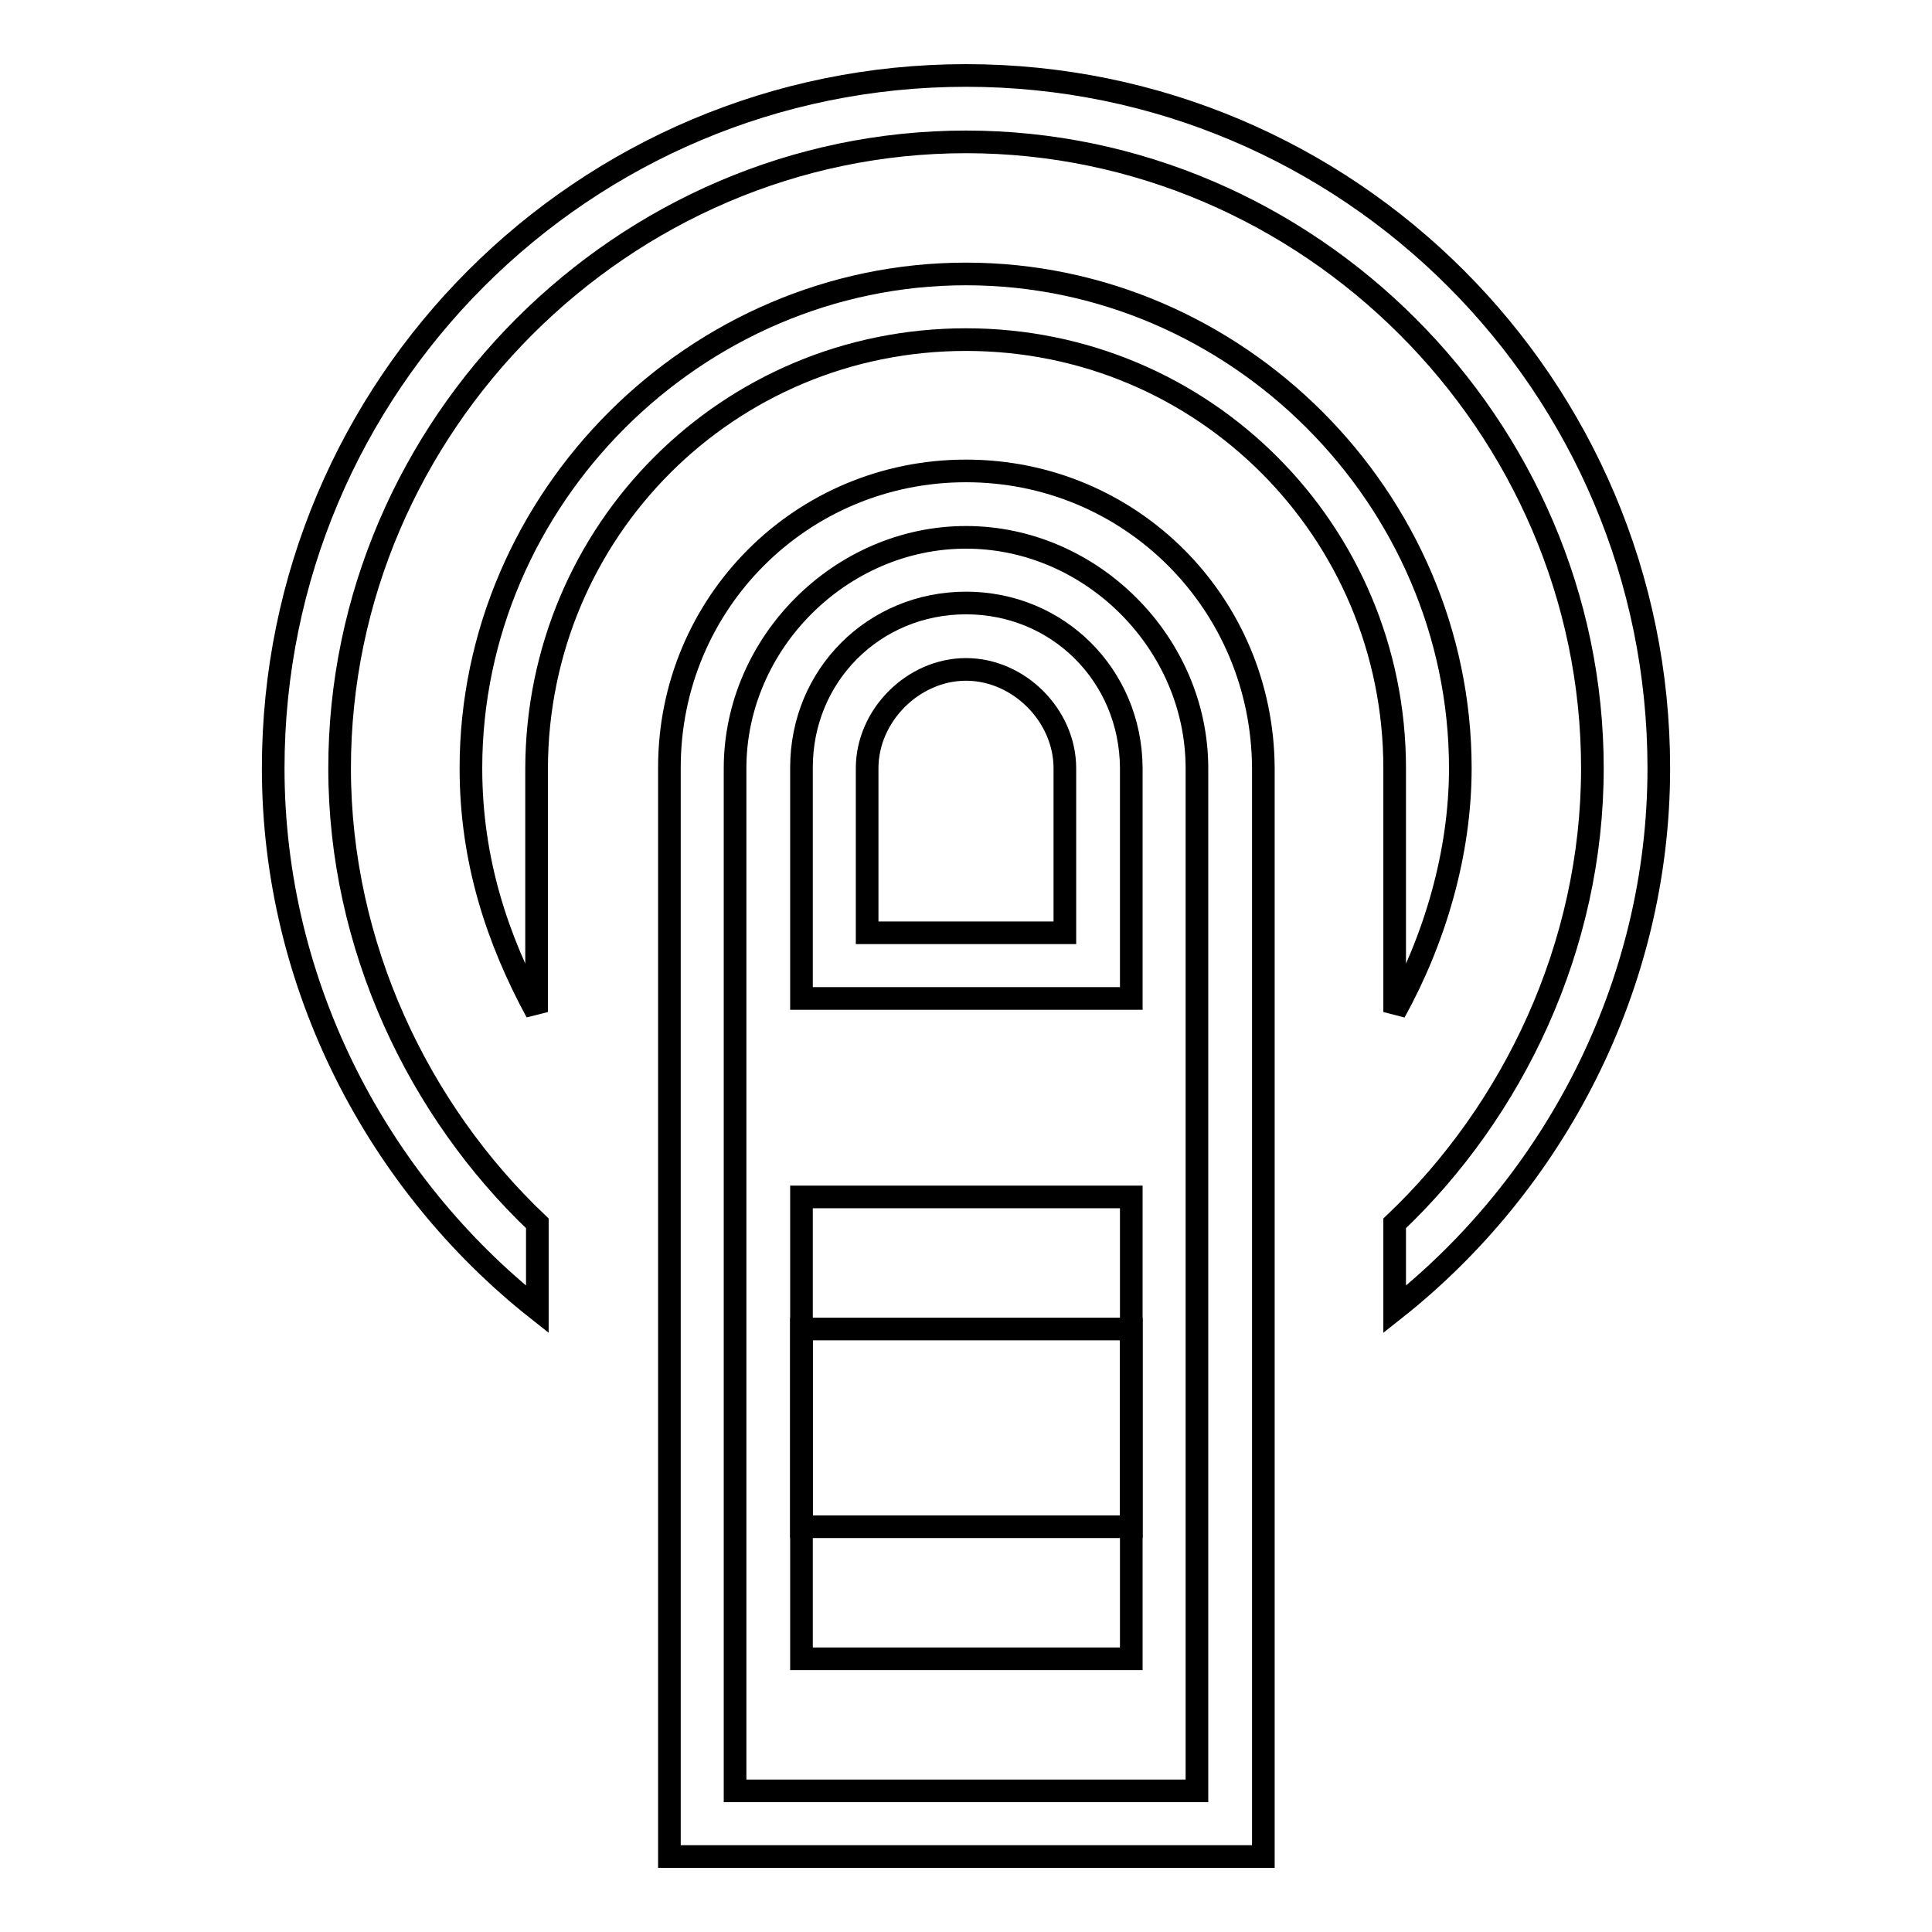
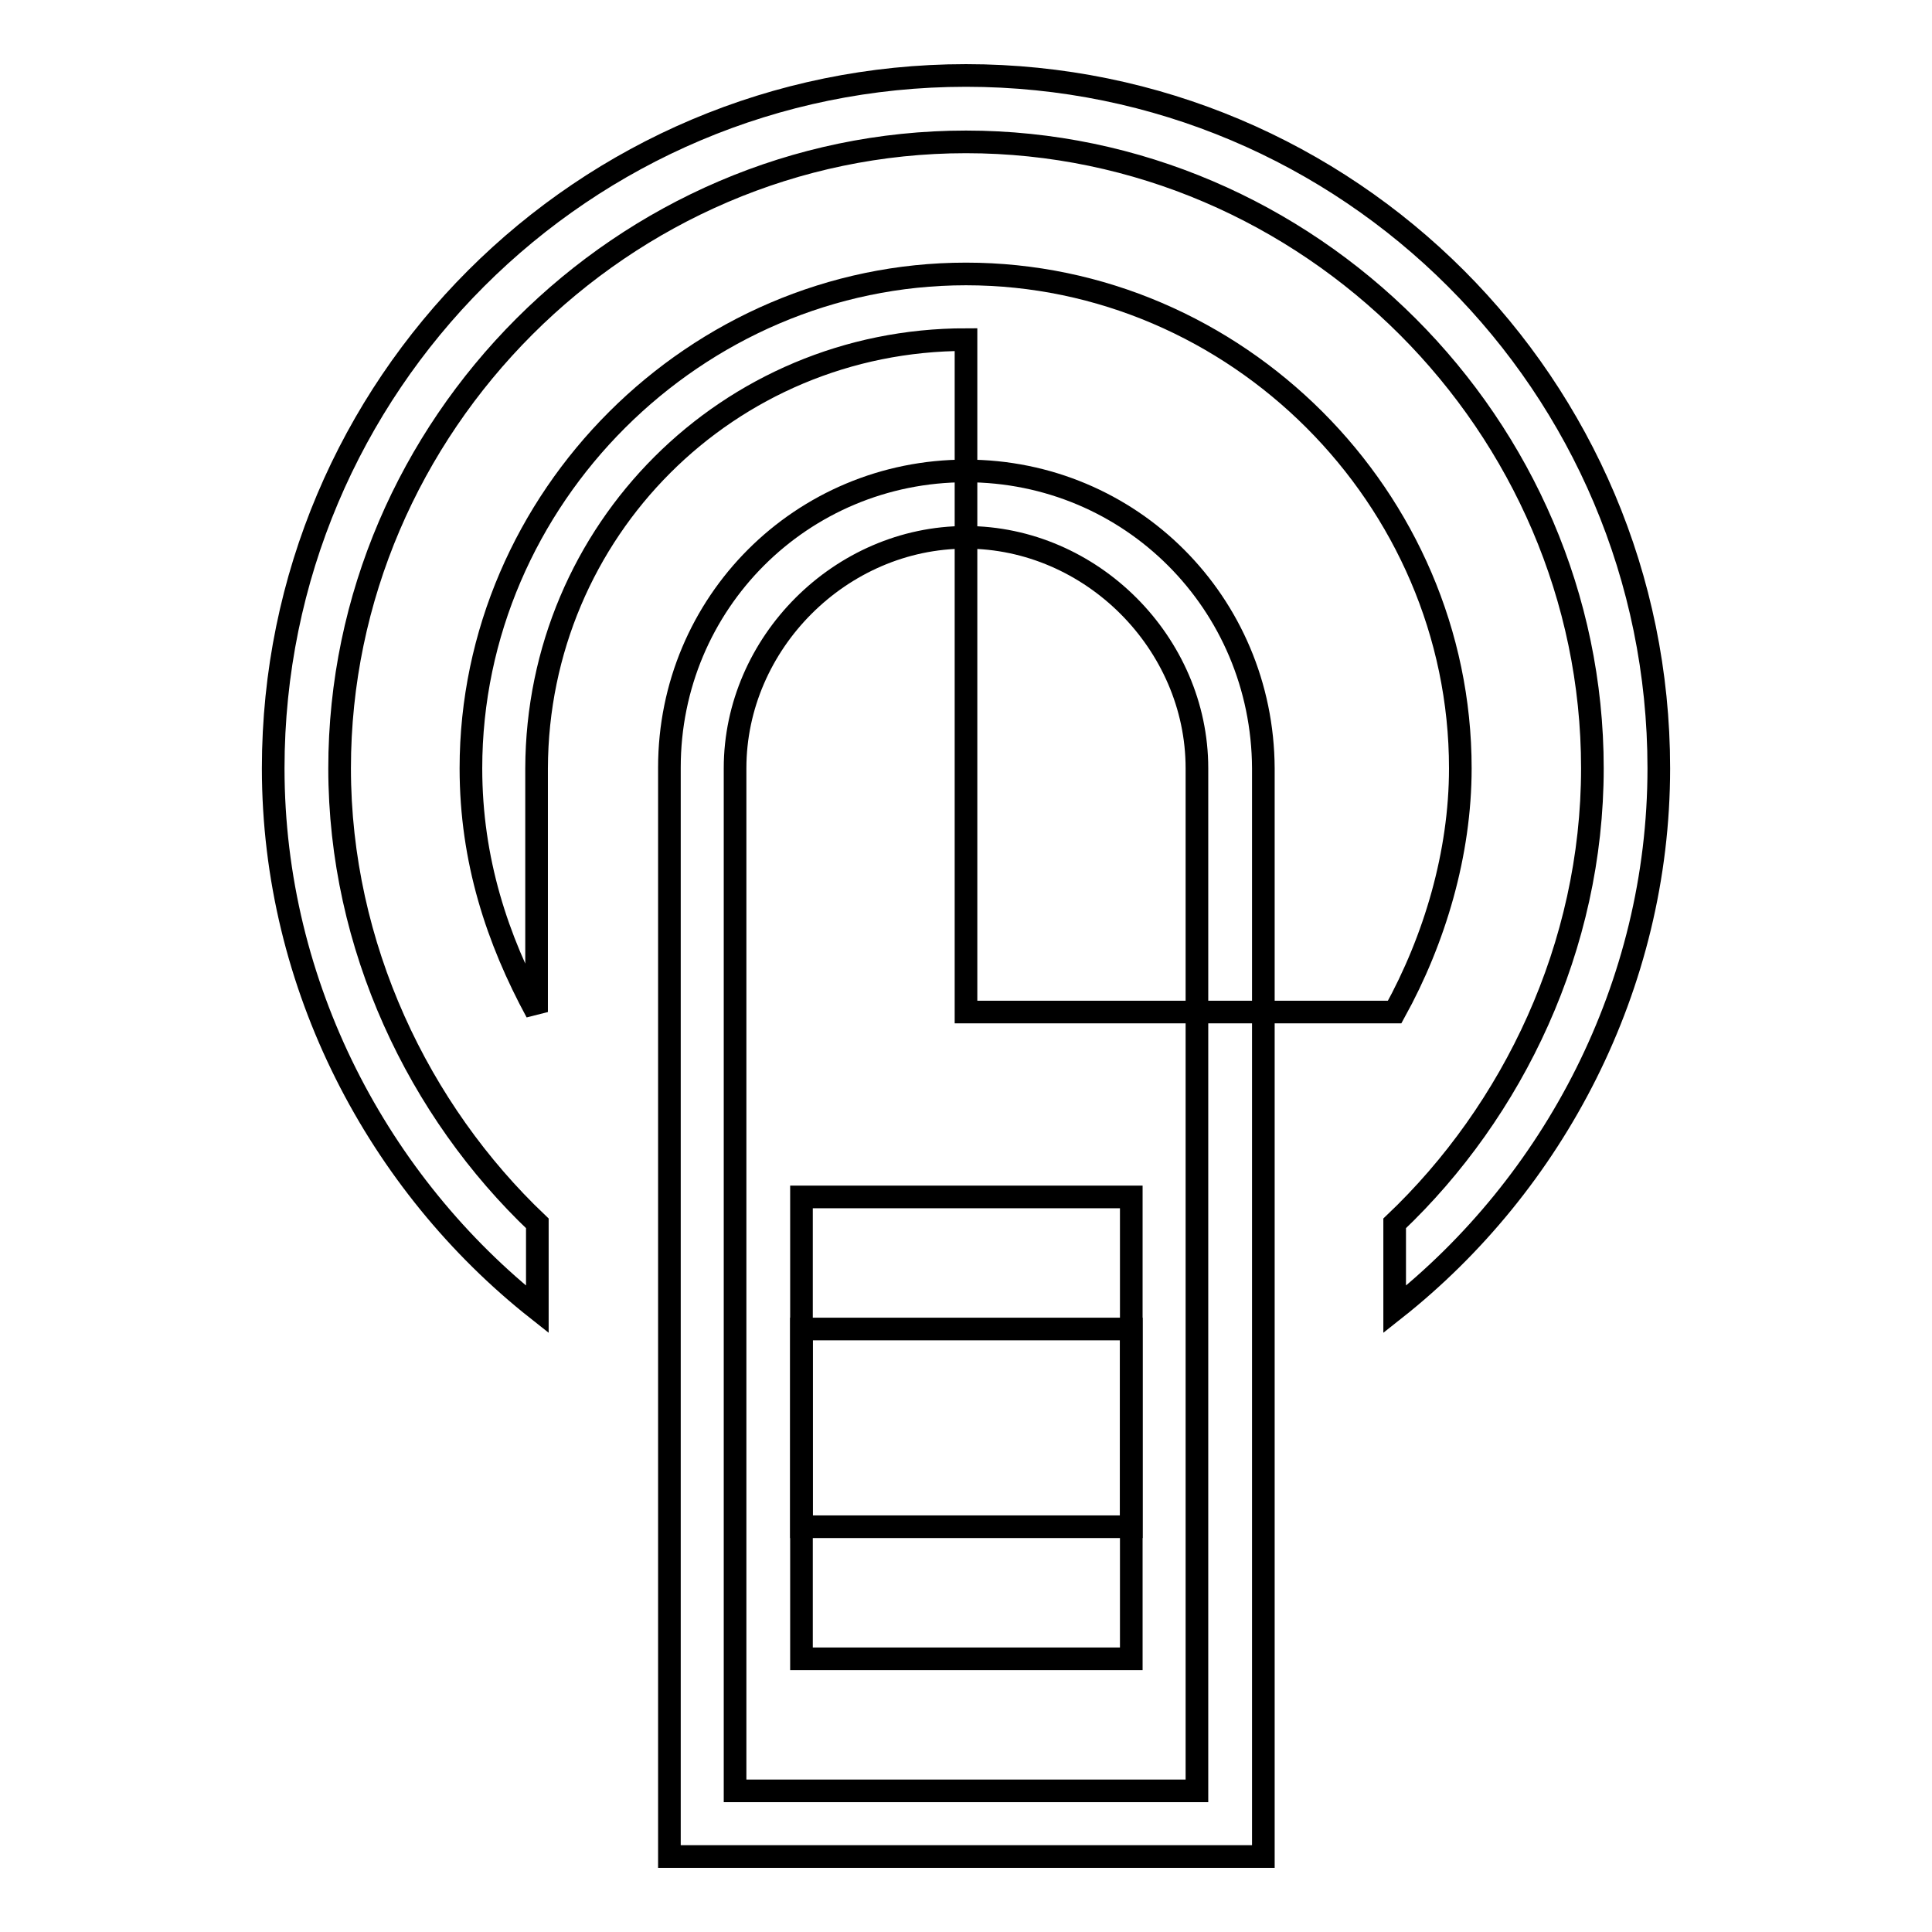
<svg xmlns="http://www.w3.org/2000/svg" version="1.1" x="0px" y="0px" viewBox="0 0 256 256" enable-background="new 0 0 256 256" xml:space="preserve">
  <g>
    <g>
      <g>
        <g>
          <path stroke-width="3" fill-opacity="0" stroke="#000000" d="M106.2 158.6h43.7v43.7h-43.7z" />
-           <path stroke-width="3" fill-opacity="0" stroke="#000000" d="M128,79.9c-12.2,0-21.8,9.6-21.8,21.8v30.6h43.7v-30.6C149.8,89.5,140.2,79.9,128,79.9z M141.1,123.6h-26.2v-21.8c0-7,6.1-13.1,13.1-13.1c7,0,13.1,6.1,13.1,13.1V123.6L141.1,123.6z" />
          <path stroke-width="3" fill-opacity="0" stroke="#000000" d="M106.2 176.1h43.7v43.7h-43.7z" />
          <path stroke-width="3" fill-opacity="0" stroke="#000000" d="M128,10c-50.7,0-91.8,41.1-91.8,91.8c0,28.9,14,55.1,35,71.7v-11.4C55.5,147.2,45,125.4,45,101.8c0-45.4,37.6-83,83-83s83,37.6,83,83c0,23.6-10.5,45.4-26.2,60.3v11.4c21-16.6,35-42.8,35-71.7C219.8,51.1,178.7,10,128,10z" />
-           <path stroke-width="3" fill-opacity="0" stroke="#000000" d="M184.8,134.1c5.3-9.6,8.7-21,8.7-32.3c0-35.8-29.7-65.5-65.5-65.5c-35.8,0-65.6,29.7-65.6,65.5c0,12.2,3.5,22.7,8.7,32.3v-32.3C71.2,70.3,96.5,45,128,45c31.5,0,56.8,25.4,56.8,56.8V134.1L184.8,134.1z" />
+           <path stroke-width="3" fill-opacity="0" stroke="#000000" d="M184.8,134.1c5.3-9.6,8.7-21,8.7-32.3c0-35.8-29.7-65.5-65.5-65.5c-35.8,0-65.6,29.7-65.6,65.5c0,12.2,3.5,22.7,8.7,32.3v-32.3C71.2,70.3,96.5,45,128,45V134.1L184.8,134.1z" />
          <path stroke-width="3" fill-opacity="0" stroke="#000000" d="M128,62.4c-21.8,0-39.3,17.5-39.3,39.3V246h78.7V101.8C167.3,79.9,149.8,62.4,128,62.4z M158.6,237.3H97.4V101.8c0-16.6,14-30.6,30.6-30.6c16.6,0,30.6,14,30.6,30.6V237.3L158.6,237.3z" />
        </g>
      </g>
      <g />
      <g />
      <g />
      <g />
      <g />
      <g />
      <g />
      <g />
      <g />
      <g />
      <g />
      <g />
      <g />
      <g />
      <g />
    </g>
  </g>
</svg>